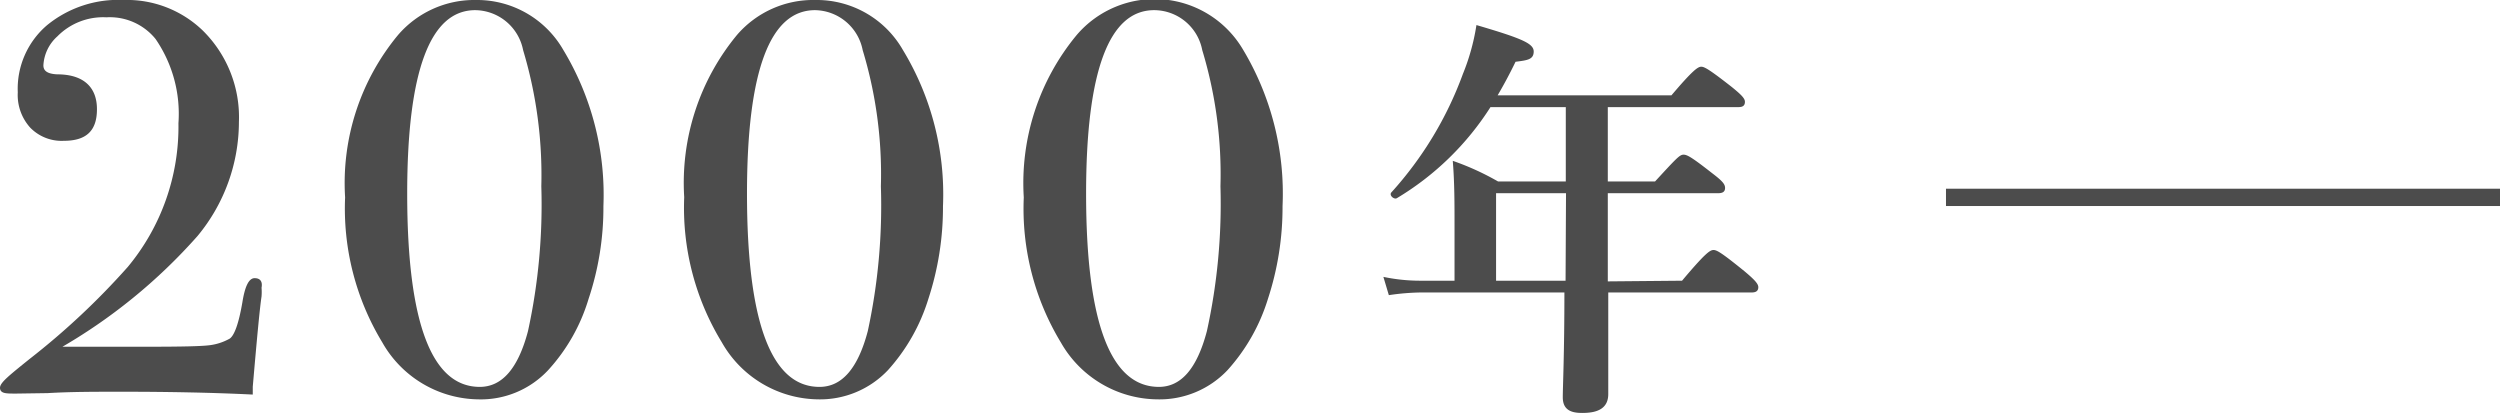
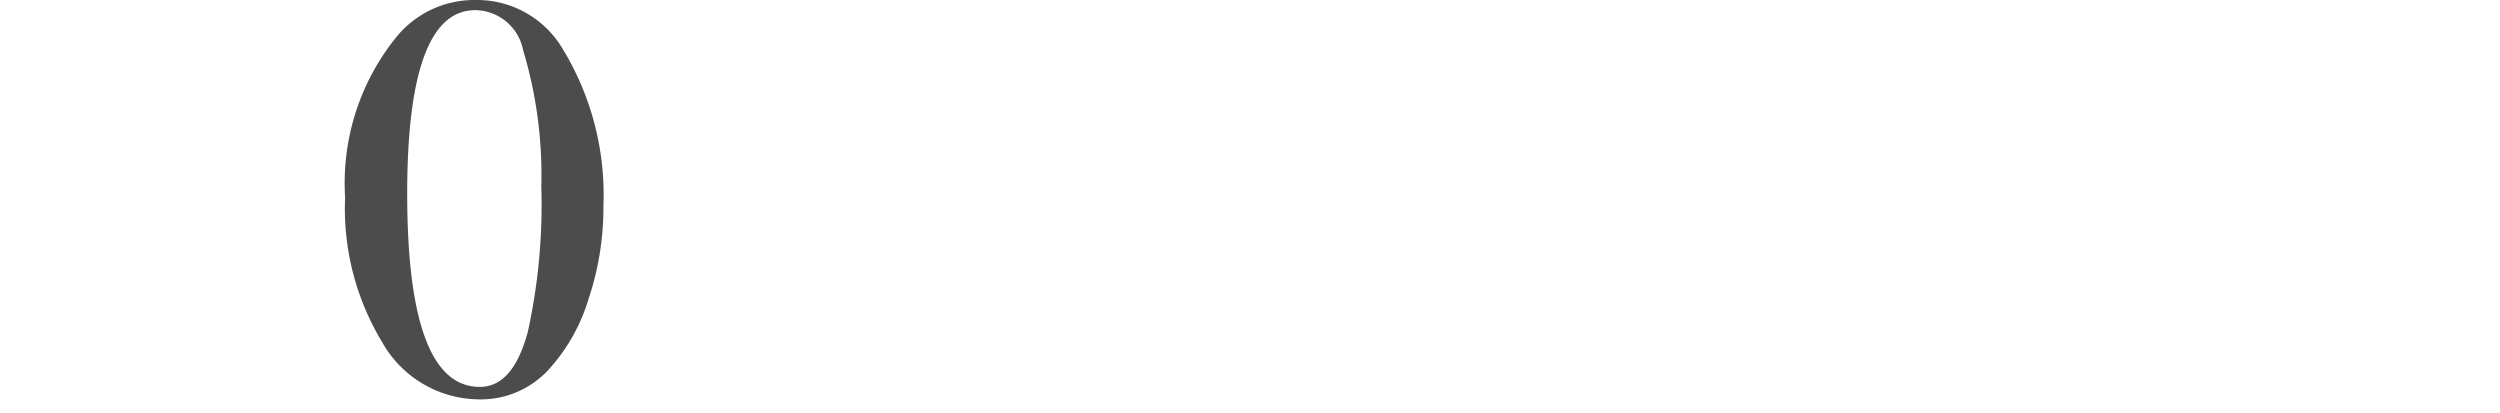
<svg xmlns="http://www.w3.org/2000/svg" viewBox="0 0 108.3 17.89">
  <defs>
    <style>.cls-1,.cls-3{opacity:0.7;}.cls-2,.cls-3{stroke:#000;stroke-miterlimit:10;}.cls-2{stroke-width:0.1px;}.cls-3{fill:none;stroke-width:0.75px;}</style>
  </defs>
  <g id="レイヤー_2" data-name="レイヤー 2">
    <g id="contents">
      <g class="cls-1">
-         <path class="cls-2" d="M11.28,12.46a2.34,2.34,0,0,1,0,.38c-.08.53-.2,1.83-.38,3.91l0,.29q-2.47-.12-5.64-.12c-1.14,0-2.2,0-3.2.06L.7,17C.27,17,.05,17,.05,16.8s.42-.53,1.25-1.2a32.05,32.05,0,0,0,4.27-4A9.55,9.55,0,0,0,7.78,5.34a5.77,5.77,0,0,0-1-3.68A2.6,2.6,0,0,0,4.61.7a2.83,2.83,0,0,0-2.16.84,1.86,1.86,0,0,0-.62,1.29c0,.28.21.42.64.44,1.12,0,1.68.53,1.68,1.46S3.69,6.05,2.76,6.05A1.85,1.85,0,0,1,1.35,5.5,2.06,2.06,0,0,1,.82,4,3.57,3.57,0,0,1,2.07,1.13,4.82,4.82,0,0,1,5.35.05a4.68,4.68,0,0,1,3.39,1.3A5.22,5.22,0,0,1,10.3,5.28a7.71,7.71,0,0,1-1.78,4.91,23.75,23.75,0,0,1-6,4.88c1.05,0,2.38,0,4,0q2,0,2.52-.06a2.42,2.42,0,0,0,.94-.3c.22-.15.41-.68.57-1.61q.16-1,.48-1T11.28,12.46Z" />
        <path class="cls-2" d="M26.09,8.93a12.42,12.42,0,0,1-.64,4A7.89,7.89,0,0,1,23.71,16a3.94,3.94,0,0,1-3,1.25,4.8,4.8,0,0,1-4.11-2.45A11.13,11.13,0,0,1,15,8.55a10,10,0,0,1,2.28-7A4.31,4.31,0,0,1,20.62.05a4.26,4.26,0,0,1,3.74,2.14A12.09,12.09,0,0,1,26.09,8.93ZM23.5,8.07a18.85,18.85,0,0,0-.79-5.91A2.19,2.19,0,0,0,20.59.39q-3,0-3,8,0,8.41,3.19,8.42c1,0,1.71-.82,2.14-2.45A25.74,25.74,0,0,0,23.5,8.07Z" />
-         <path class="cls-2" d="M40.8,8.93a12.69,12.69,0,0,1-.63,4A8.15,8.15,0,0,1,38.43,16a4,4,0,0,1-3,1.25,4.81,4.81,0,0,1-4.12-2.45,11.13,11.13,0,0,1-1.62-6.26,10,10,0,0,1,2.28-7A4.31,4.31,0,0,1,35.33.05a4.25,4.25,0,0,1,3.74,2.14A12,12,0,0,1,40.8,8.93Zm-2.59-.86a18.57,18.57,0,0,0-.79-5.91A2.19,2.19,0,0,0,35.31.39q-3,0-3,8c0,5.61,1.07,8.42,3.19,8.42,1,0,1.71-.82,2.14-2.45A25.74,25.74,0,0,0,38.21,8.07Z" />
-         <path class="cls-2" d="M55.51,8.93a12.69,12.69,0,0,1-.63,4A8.15,8.15,0,0,1,53.14,16a4,4,0,0,1-3,1.25A4.81,4.81,0,0,1,46,14.81,11.13,11.13,0,0,1,44.4,8.55a10,10,0,0,1,2.28-7,4.39,4.39,0,0,1,7.11.6A12.08,12.08,0,0,1,55.51,8.93Zm-2.59-.86a18.57,18.57,0,0,0-.79-5.91A2.18,2.18,0,0,0,50,.39q-3,0-3,8,0,8.41,3.2,8.42c1,0,1.7-.82,2.13-2.45A25.74,25.74,0,0,0,52.92,8.07Z" />
-         <path class="cls-2" d="M72.89,12.21c1-1.19,1.21-1.33,1.34-1.33s.36.14,1.31.91c.43.36.58.53.58.65s-.06.18-.24.18H69.62c0,1.93,0,3.68,0,4.45,0,.54-.36.77-1.08.77-.52,0-.79-.16-.79-.63s.07-1.85.07-4.59H61.53a10.28,10.28,0,0,0-1.33.11l-.2-.67a7.79,7.79,0,0,0,1.48.15h1.58V9.74c0-.9,0-1.8-.07-2.7a11.43,11.43,0,0,1,1.89.87h3V4.59H64.54a12.23,12.23,0,0,1-4.05,3.95c-.07.05-.25-.09-.18-.17a15.66,15.66,0,0,0,3.11-5.15A9.46,9.46,0,0,0,64,1.15c1.91.56,2.39.78,2.39,1.08s-.21.33-.77.4c-.27.56-.54,1.06-.83,1.55h7.64c.93-1.1,1.15-1.24,1.27-1.24s.36.14,1.28.86c.42.34.56.49.56.61s-.05.18-.23.18H69.6V7.91h2.12c.92-1,1.07-1.16,1.21-1.16s.34.11,1.22.8c.42.32.53.45.53.59s-.08.18-.27.18H69.6V9c0,1,0,2.16,0,3.24Zm-5-3.89H64.76v3.89h3.11Z" />
      </g>
-       <line class="cls-3" x1="84.3" y1="8.55" x2="108.3" y2="8.55" />
    </g>
  </g>
</svg>